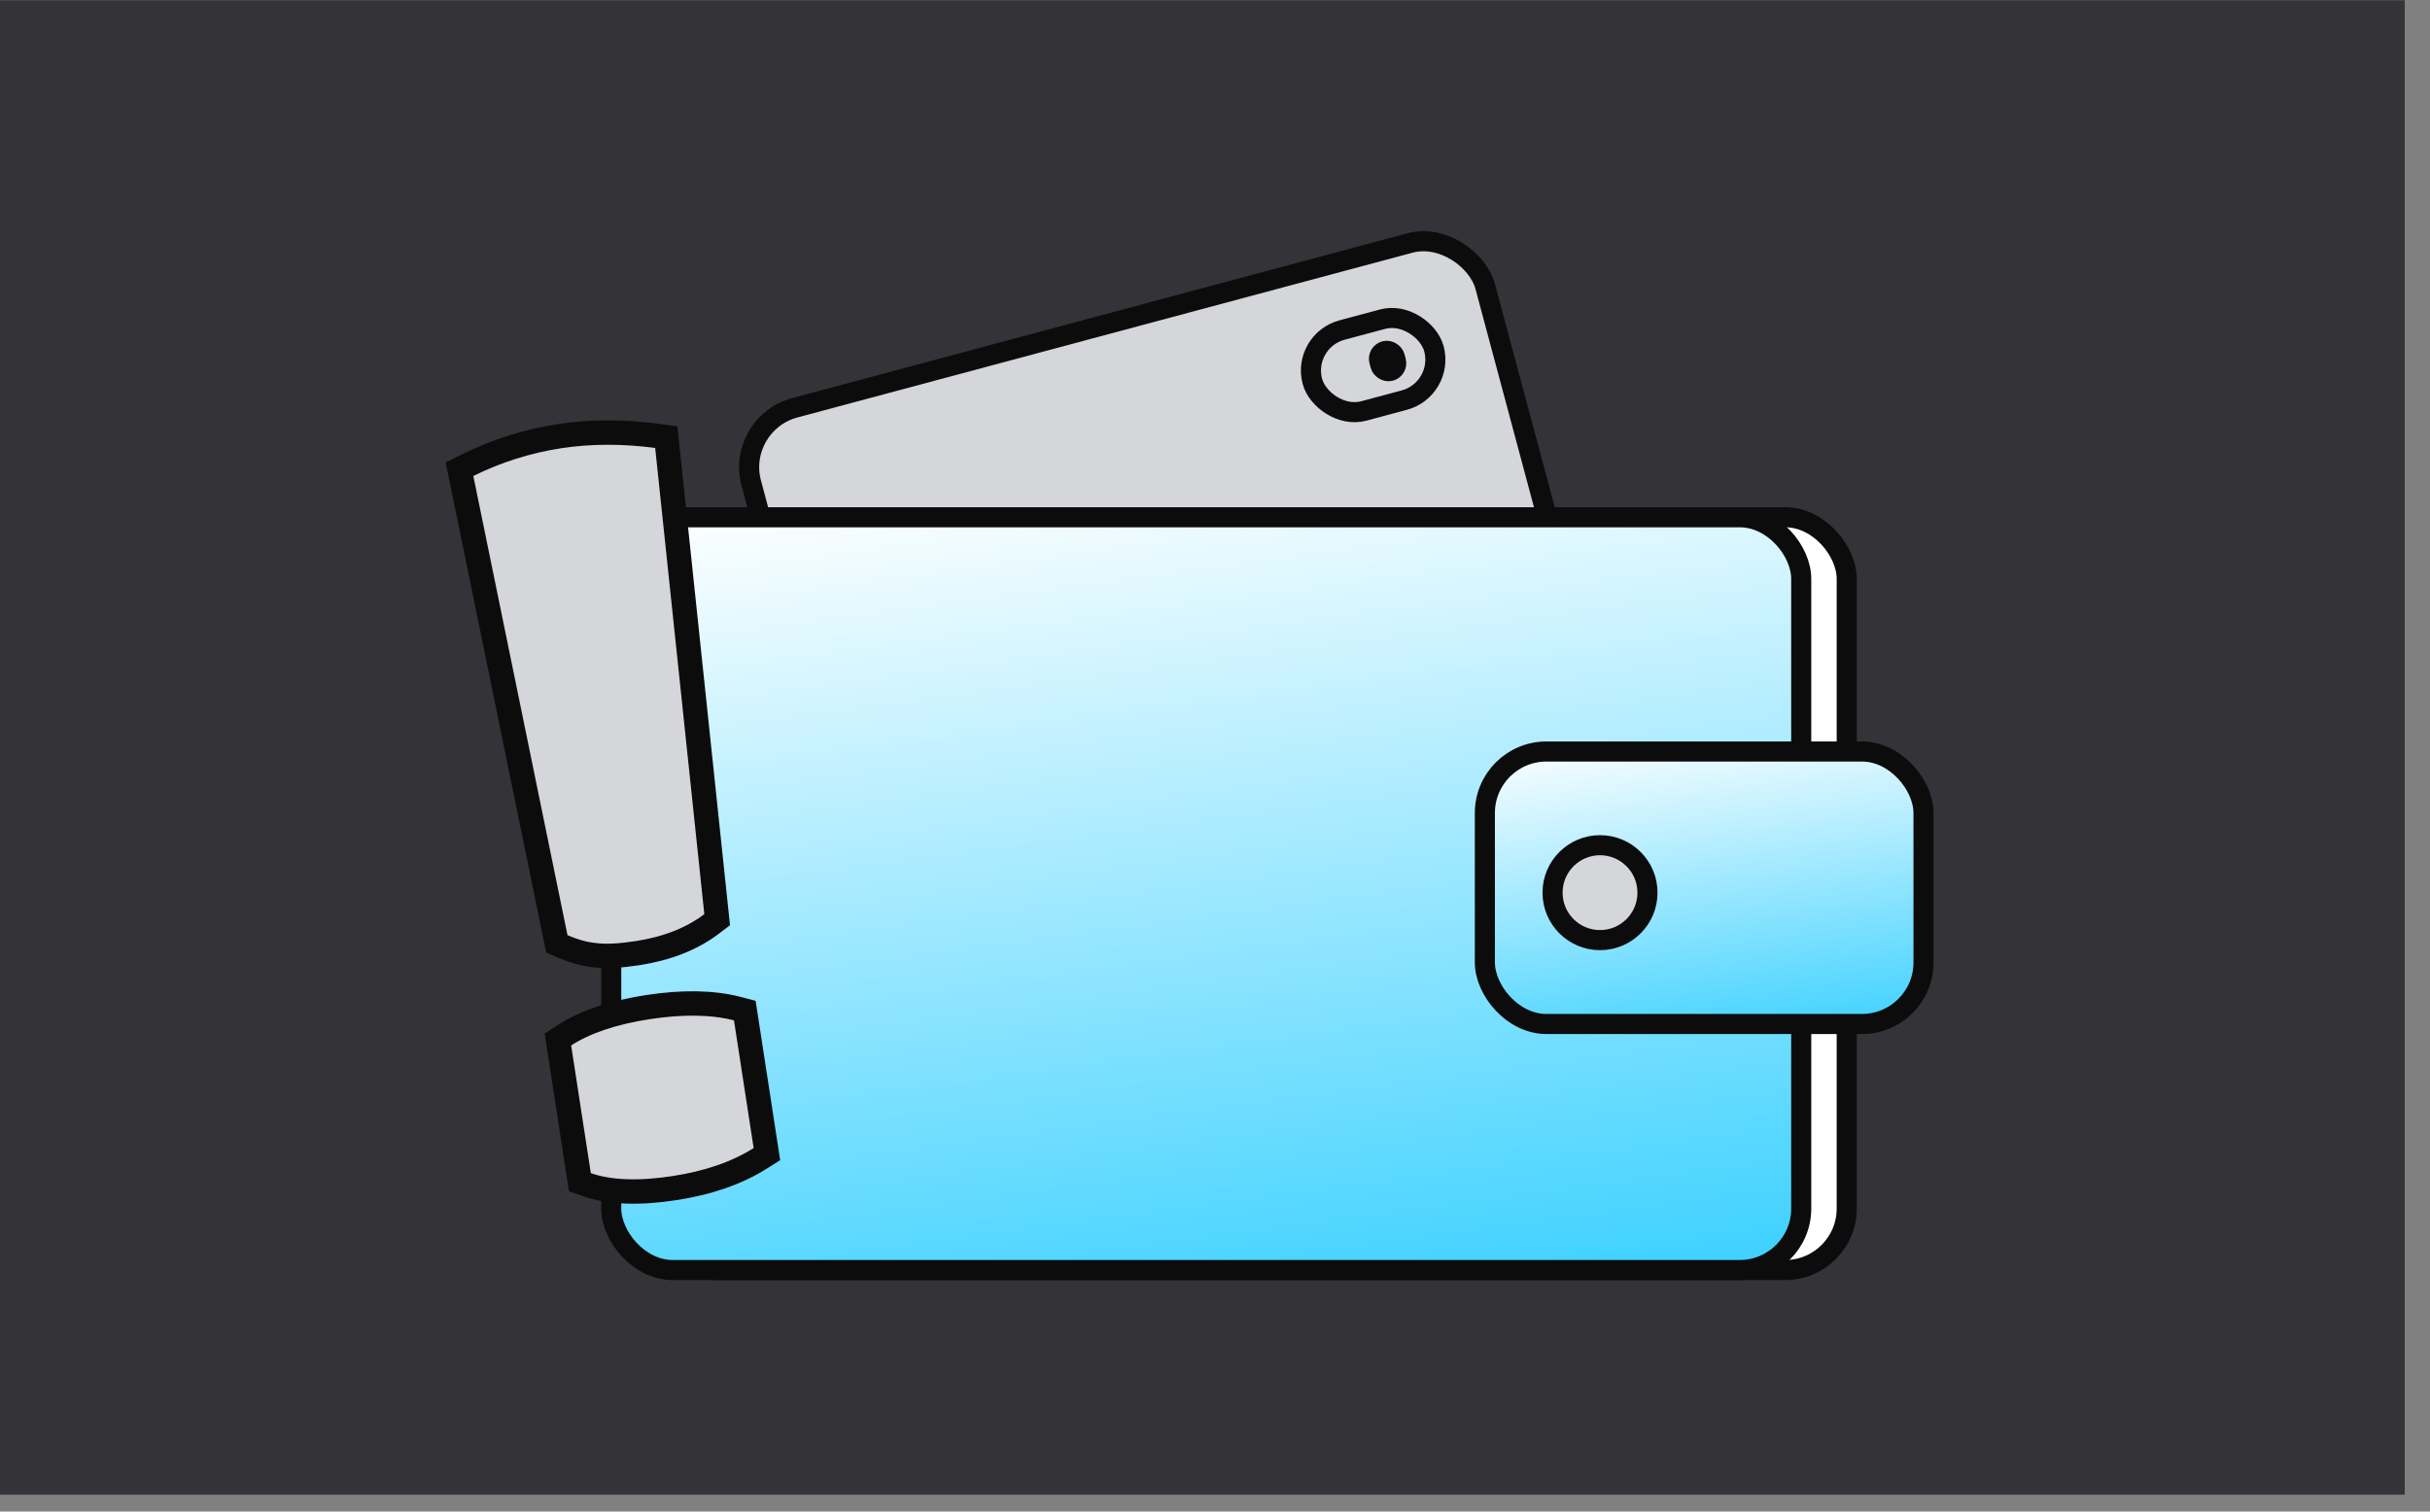
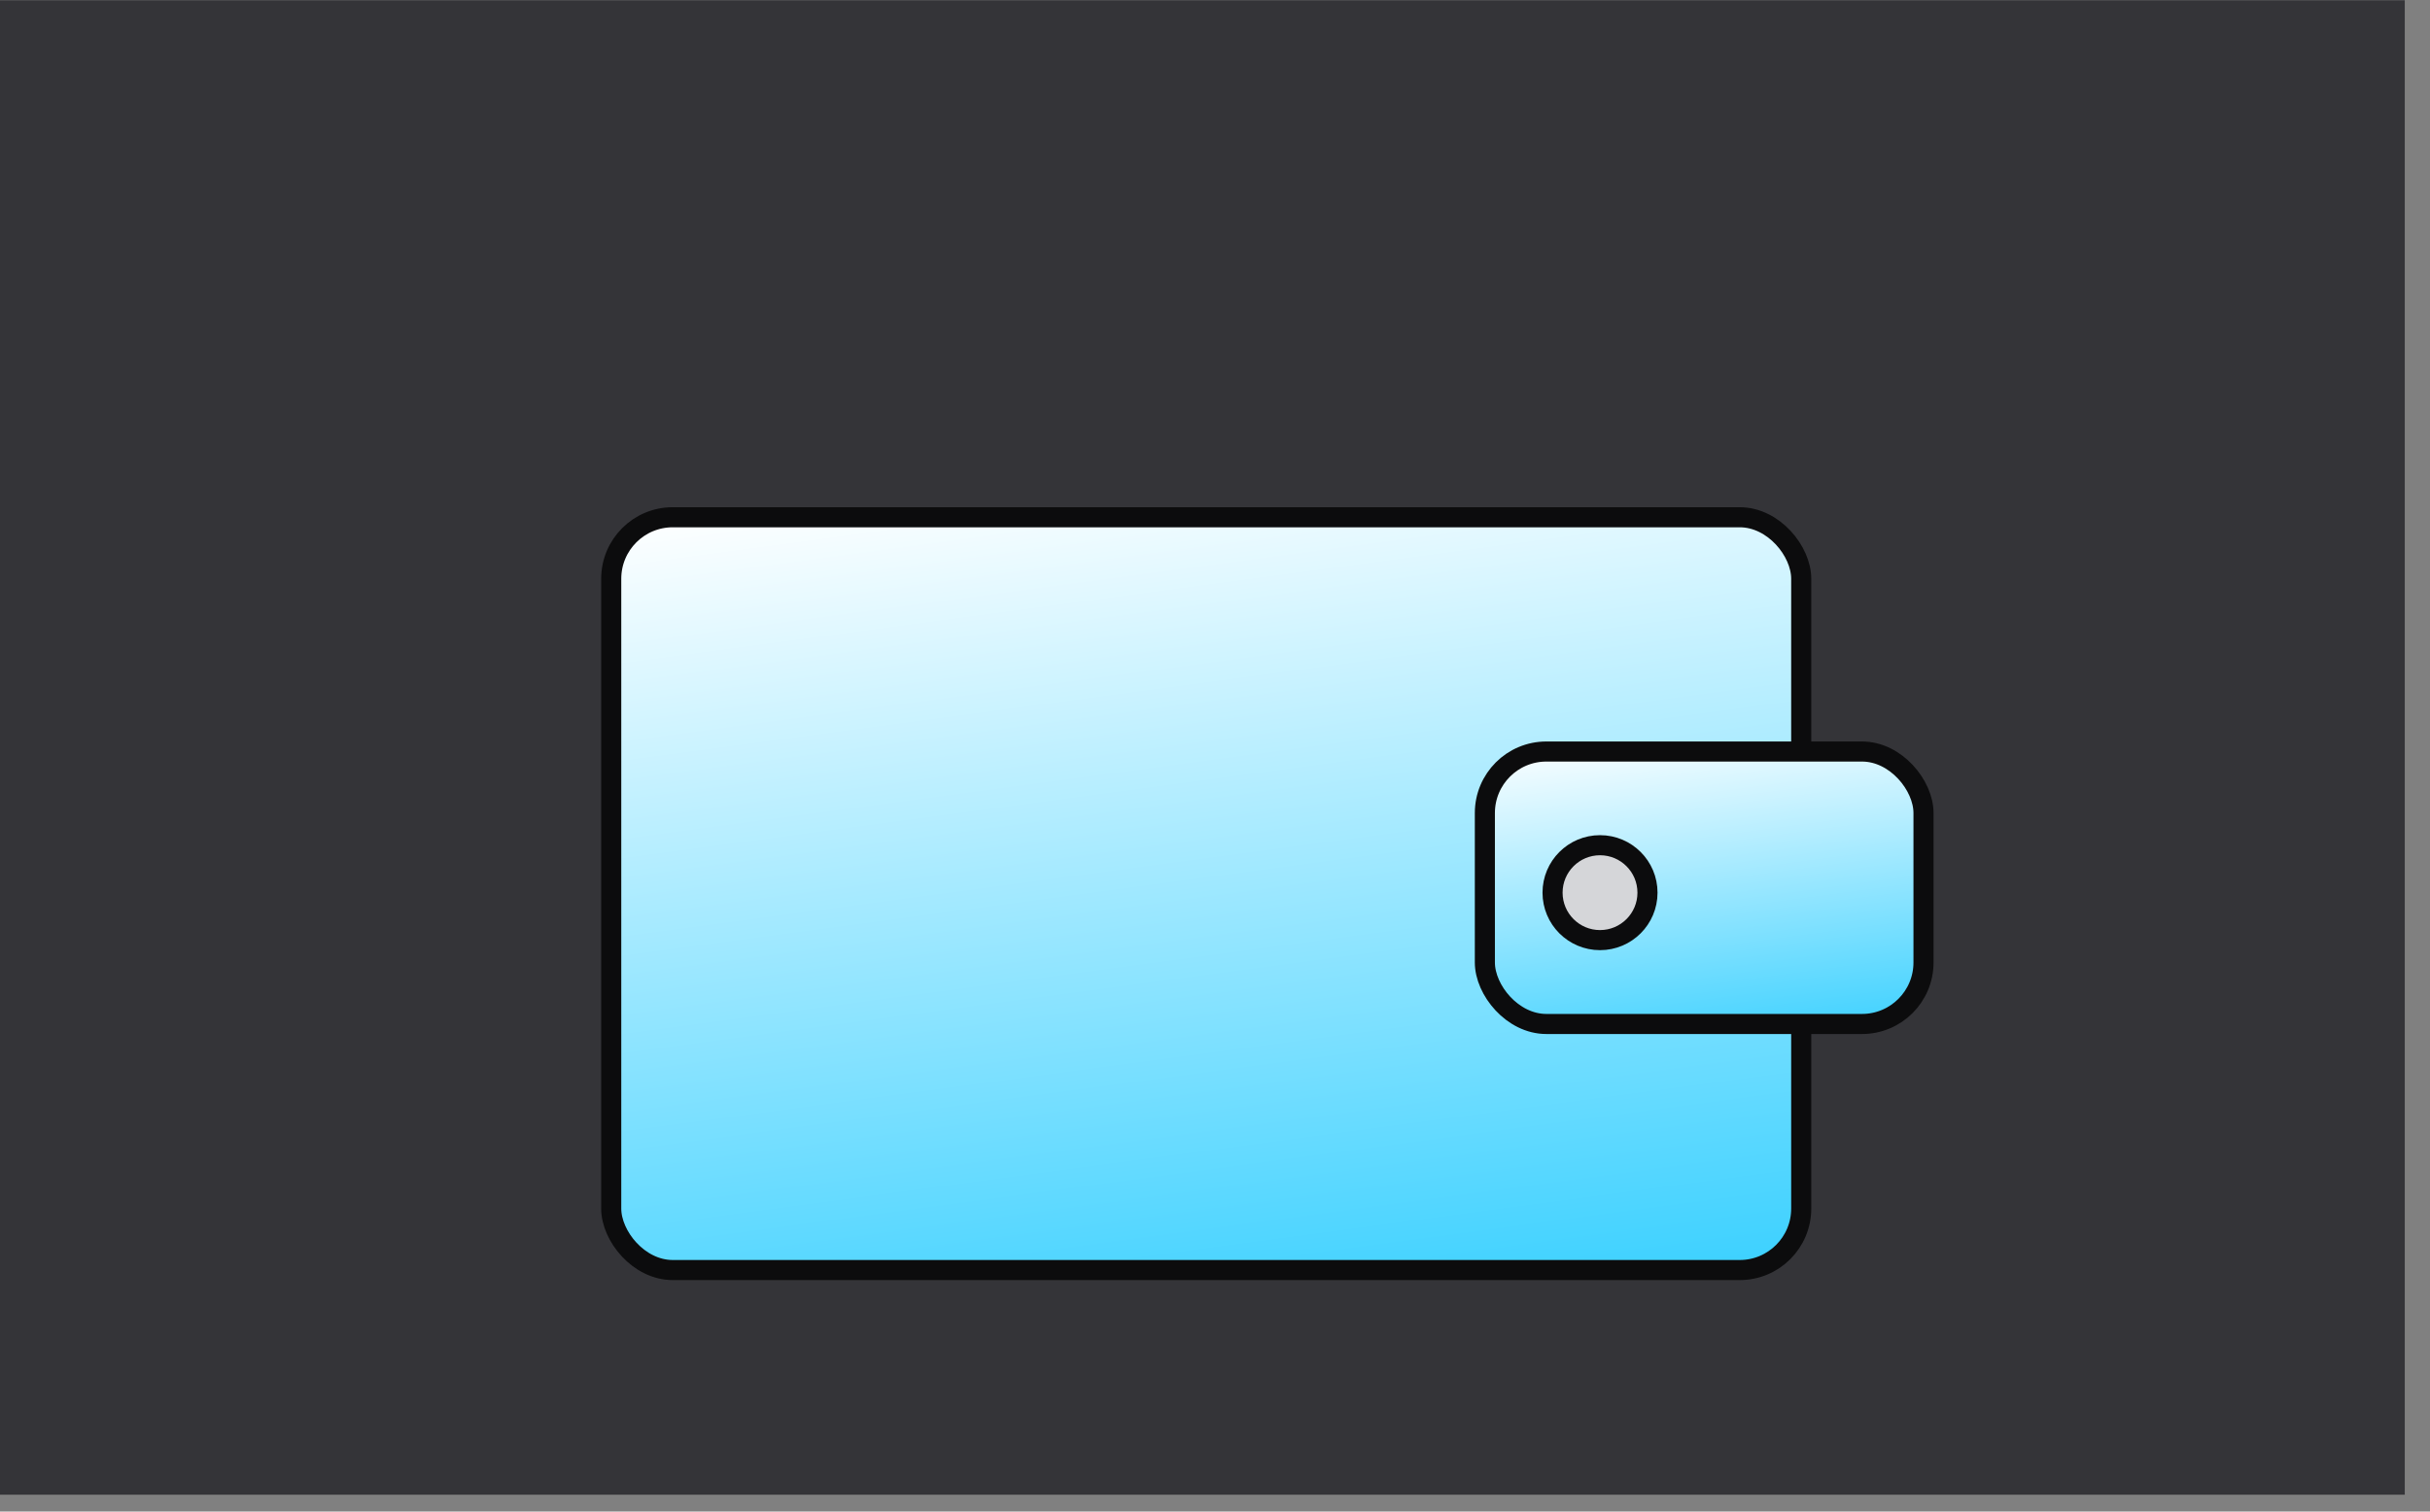
<svg xmlns="http://www.w3.org/2000/svg" width="90" height="56" viewBox="0 0 90 56" fill="none">
  <rect x="0" y="0" width="90" height="56" fill="#808080" stroke="none" />
  <rect width="89.066" height="55.366" transform="translate(0 0.009)" fill="#343438" />
-   <rect x="24.323" y="19.163" width="44.074" height="27.889" rx="2.278" fill="white" stroke="#0C0C0D" stroke-width="0.744" />
-   <rect x="27.235" y="15.697" width="28.142" height="17.611" rx="2.278" transform="rotate(-15 27.235 15.697)" fill="#D5D6D9" stroke="#0C0C0D" stroke-width="0.744" />
-   <rect x="48.205" y="12.629" width="4.661" height="3.104" rx="1.552" transform="rotate(-15 48.205 12.629)" fill="#D5D6D9" stroke="#0C0C0D" stroke-width="0.744" />
-   <rect x="50.96" y="13.055" width="0.67" height="0.841" rx="0.335" transform="rotate(-15 50.96 13.055)" fill="#D5D6D9" stroke="#0C0C0D" stroke-width="0.67" />
  <rect x="22.638" y="19.163" width="44.074" height="27.889" rx="2.278" fill="url(#paint0_linear_13485_34847)" stroke="#0C0C0D" stroke-width="0.744" />
  <rect x="54.995" y="27.842" width="16.246" height="10.094" rx="2.278" fill="url(#paint1_linear_13485_34847)" stroke="#0C0C0D" stroke-width="0.744" />
  <circle cx="59.26" cy="33.071" r="1.758" fill="#D5D6D9" stroke="#0C0C0D" stroke-width="0.744" />
-   <path d="M20.576 34.737L20.624 34.97L20.842 35.062C21.233 35.228 21.64 35.355 22.051 35.389C22.463 35.44 22.98 35.409 23.616 35.311C24.682 35.147 25.61 34.796 26.36 34.226L26.562 34.072L26.535 33.82L24.715 16.549L24.678 16.195L24.325 16.148C23.082 15.984 21.872 15.982 20.703 16.162C19.517 16.345 18.394 16.706 17.331 17.227L17.018 17.381L17.088 17.723L20.576 34.737ZM21.436 43.531L21.477 43.798L21.732 43.888C22.578 44.185 23.687 44.216 24.988 44.015C26.237 43.823 27.296 43.456 28.153 42.916L28.404 42.758L28.359 42.465L27.631 37.734L27.585 37.44L27.297 37.365C26.381 37.13 25.262 37.116 23.99 37.312C22.718 37.508 21.683 37.852 20.91 38.351L20.663 38.51L20.708 38.799L21.436 43.531Z" fill="#D5D6D9" stroke="#0C0C0D" stroke-width="0.903" />
  <defs>
    <linearGradient id="paint0_linear_13485_34847" x1="22.266" y1="18.791" x2="26.996" y2="54.032" gradientUnits="userSpaceOnUse">
      <stop offset="0.013" stop-color="white" />
      <stop offset="1" stop-color="#31CEFF" />
    </linearGradient>
    <linearGradient id="paint1_linear_13485_34847" x1="54.623" y1="27.47" x2="56.411" y2="40.81" gradientUnits="userSpaceOnUse">
      <stop offset="0.013" stop-color="white" />
      <stop offset="1" stop-color="#31CEFF" />
    </linearGradient>
  </defs>
</svg>